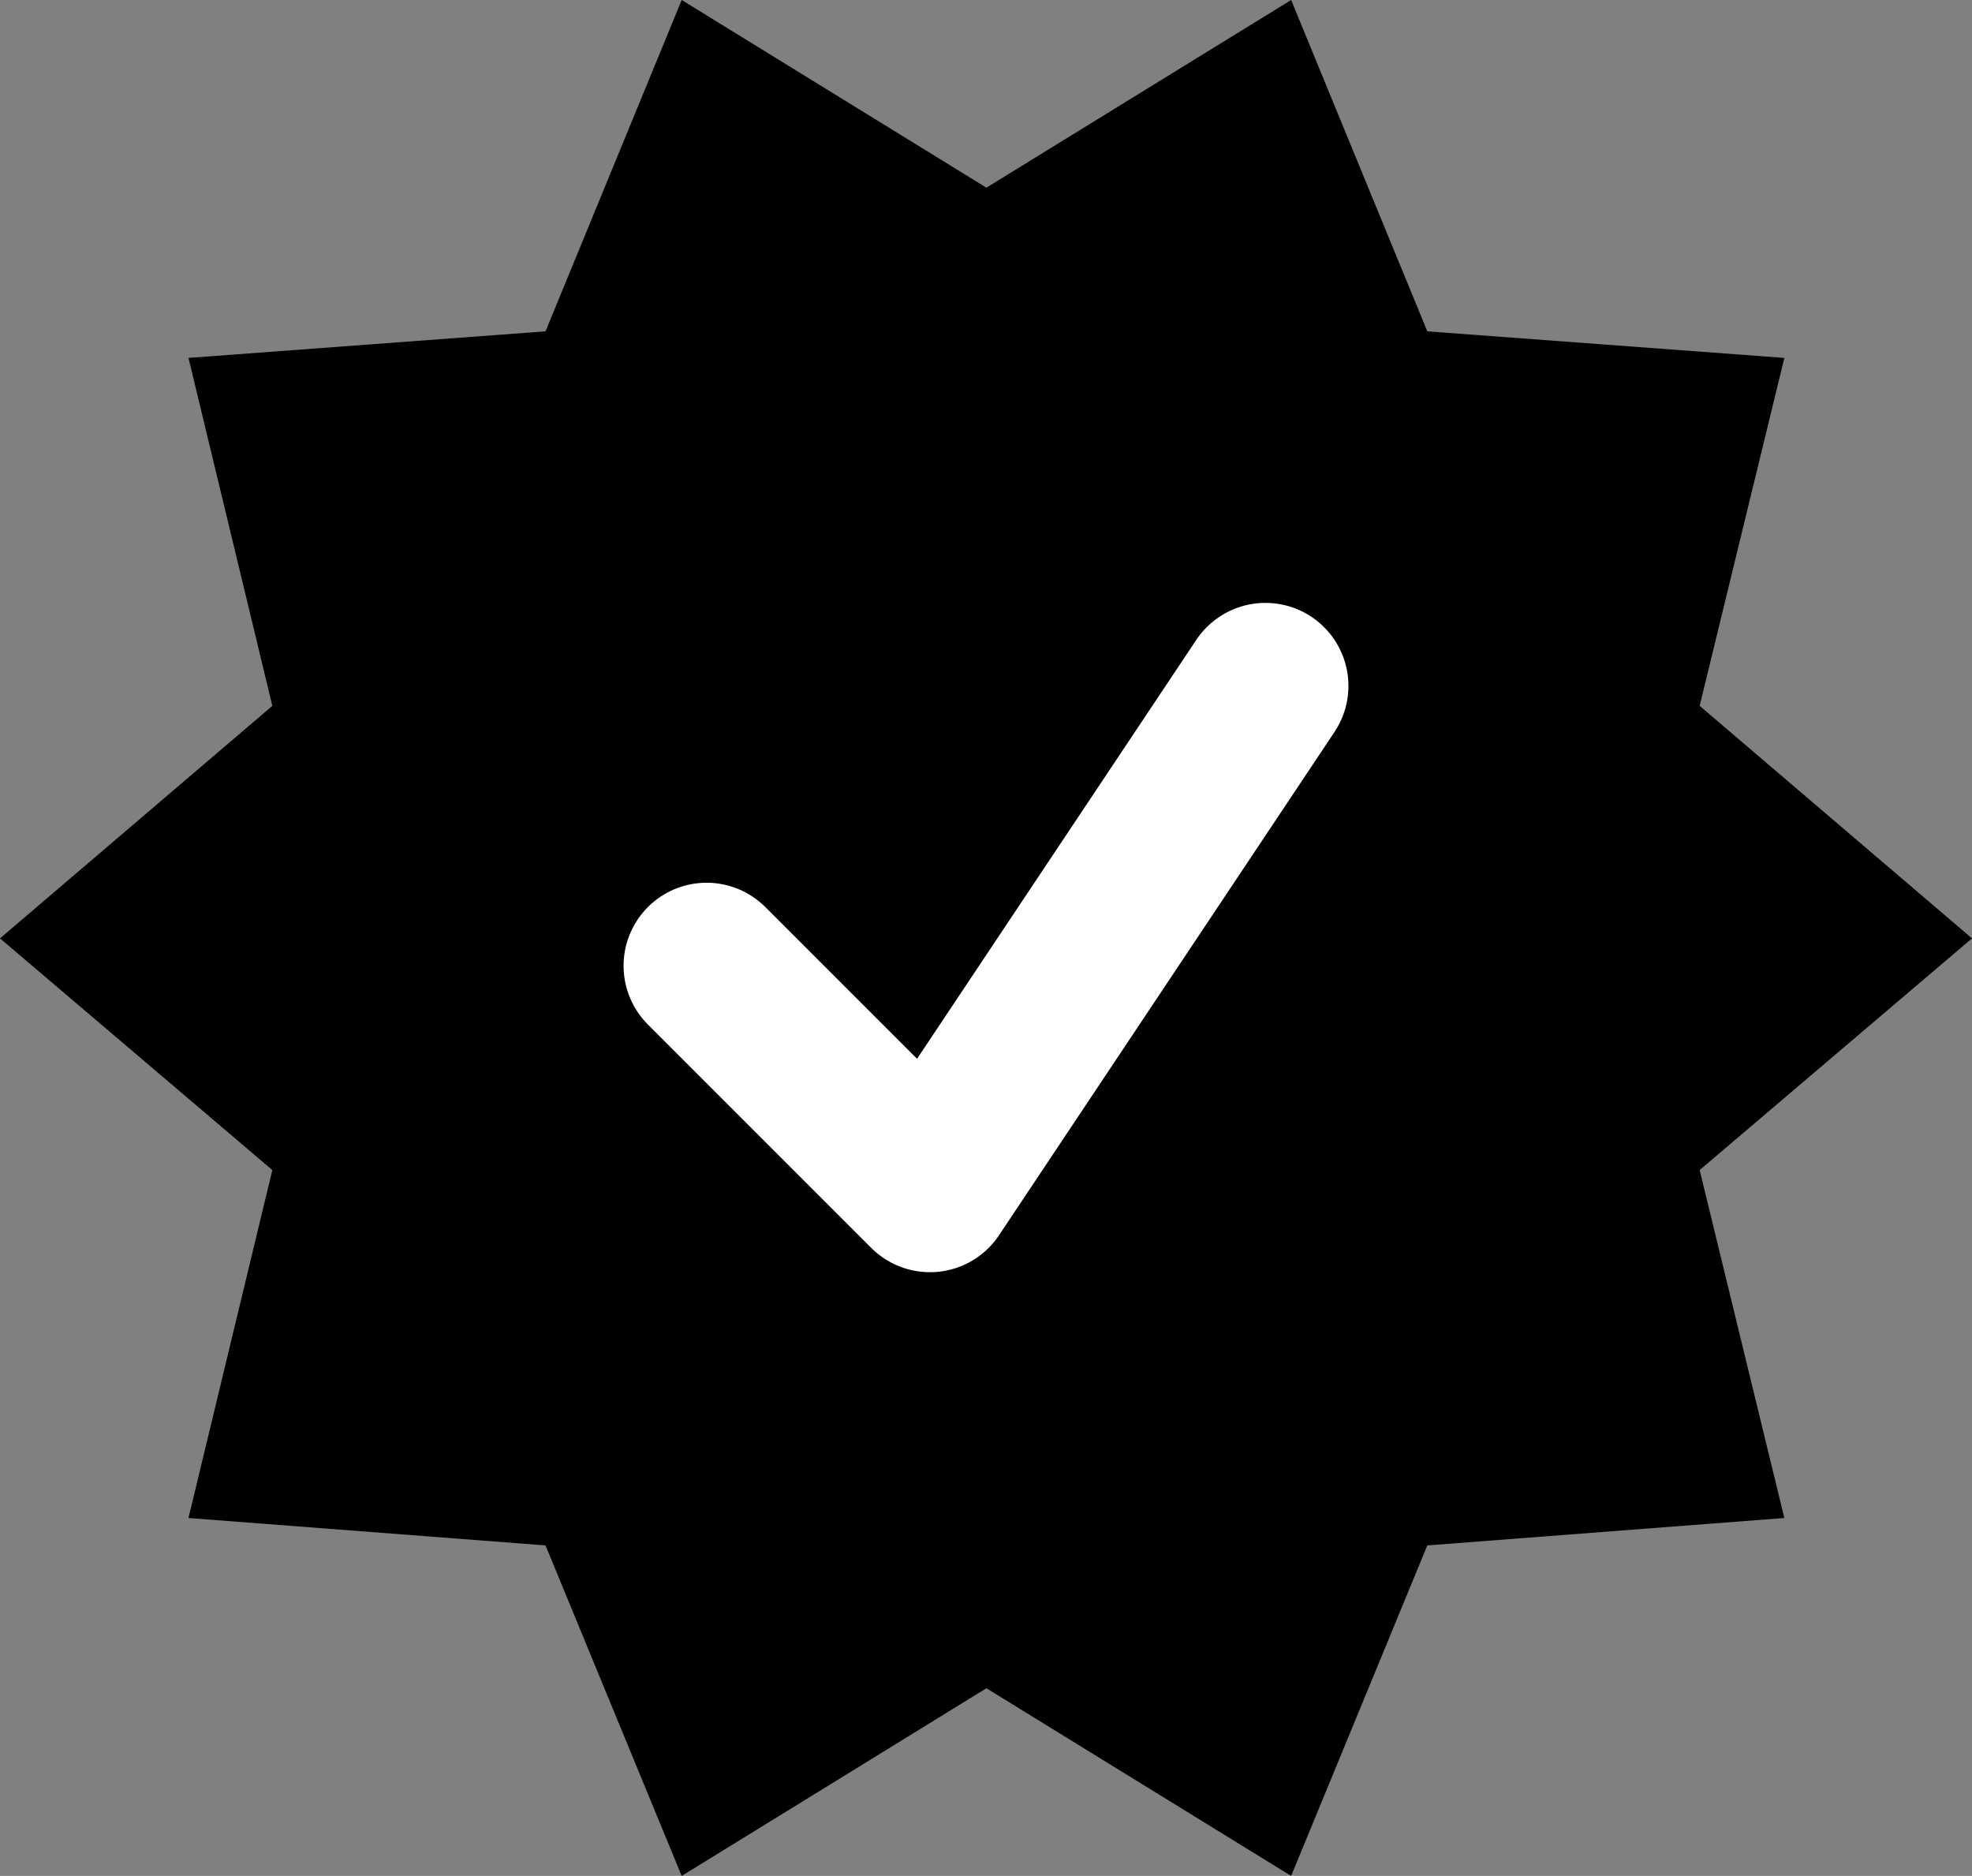
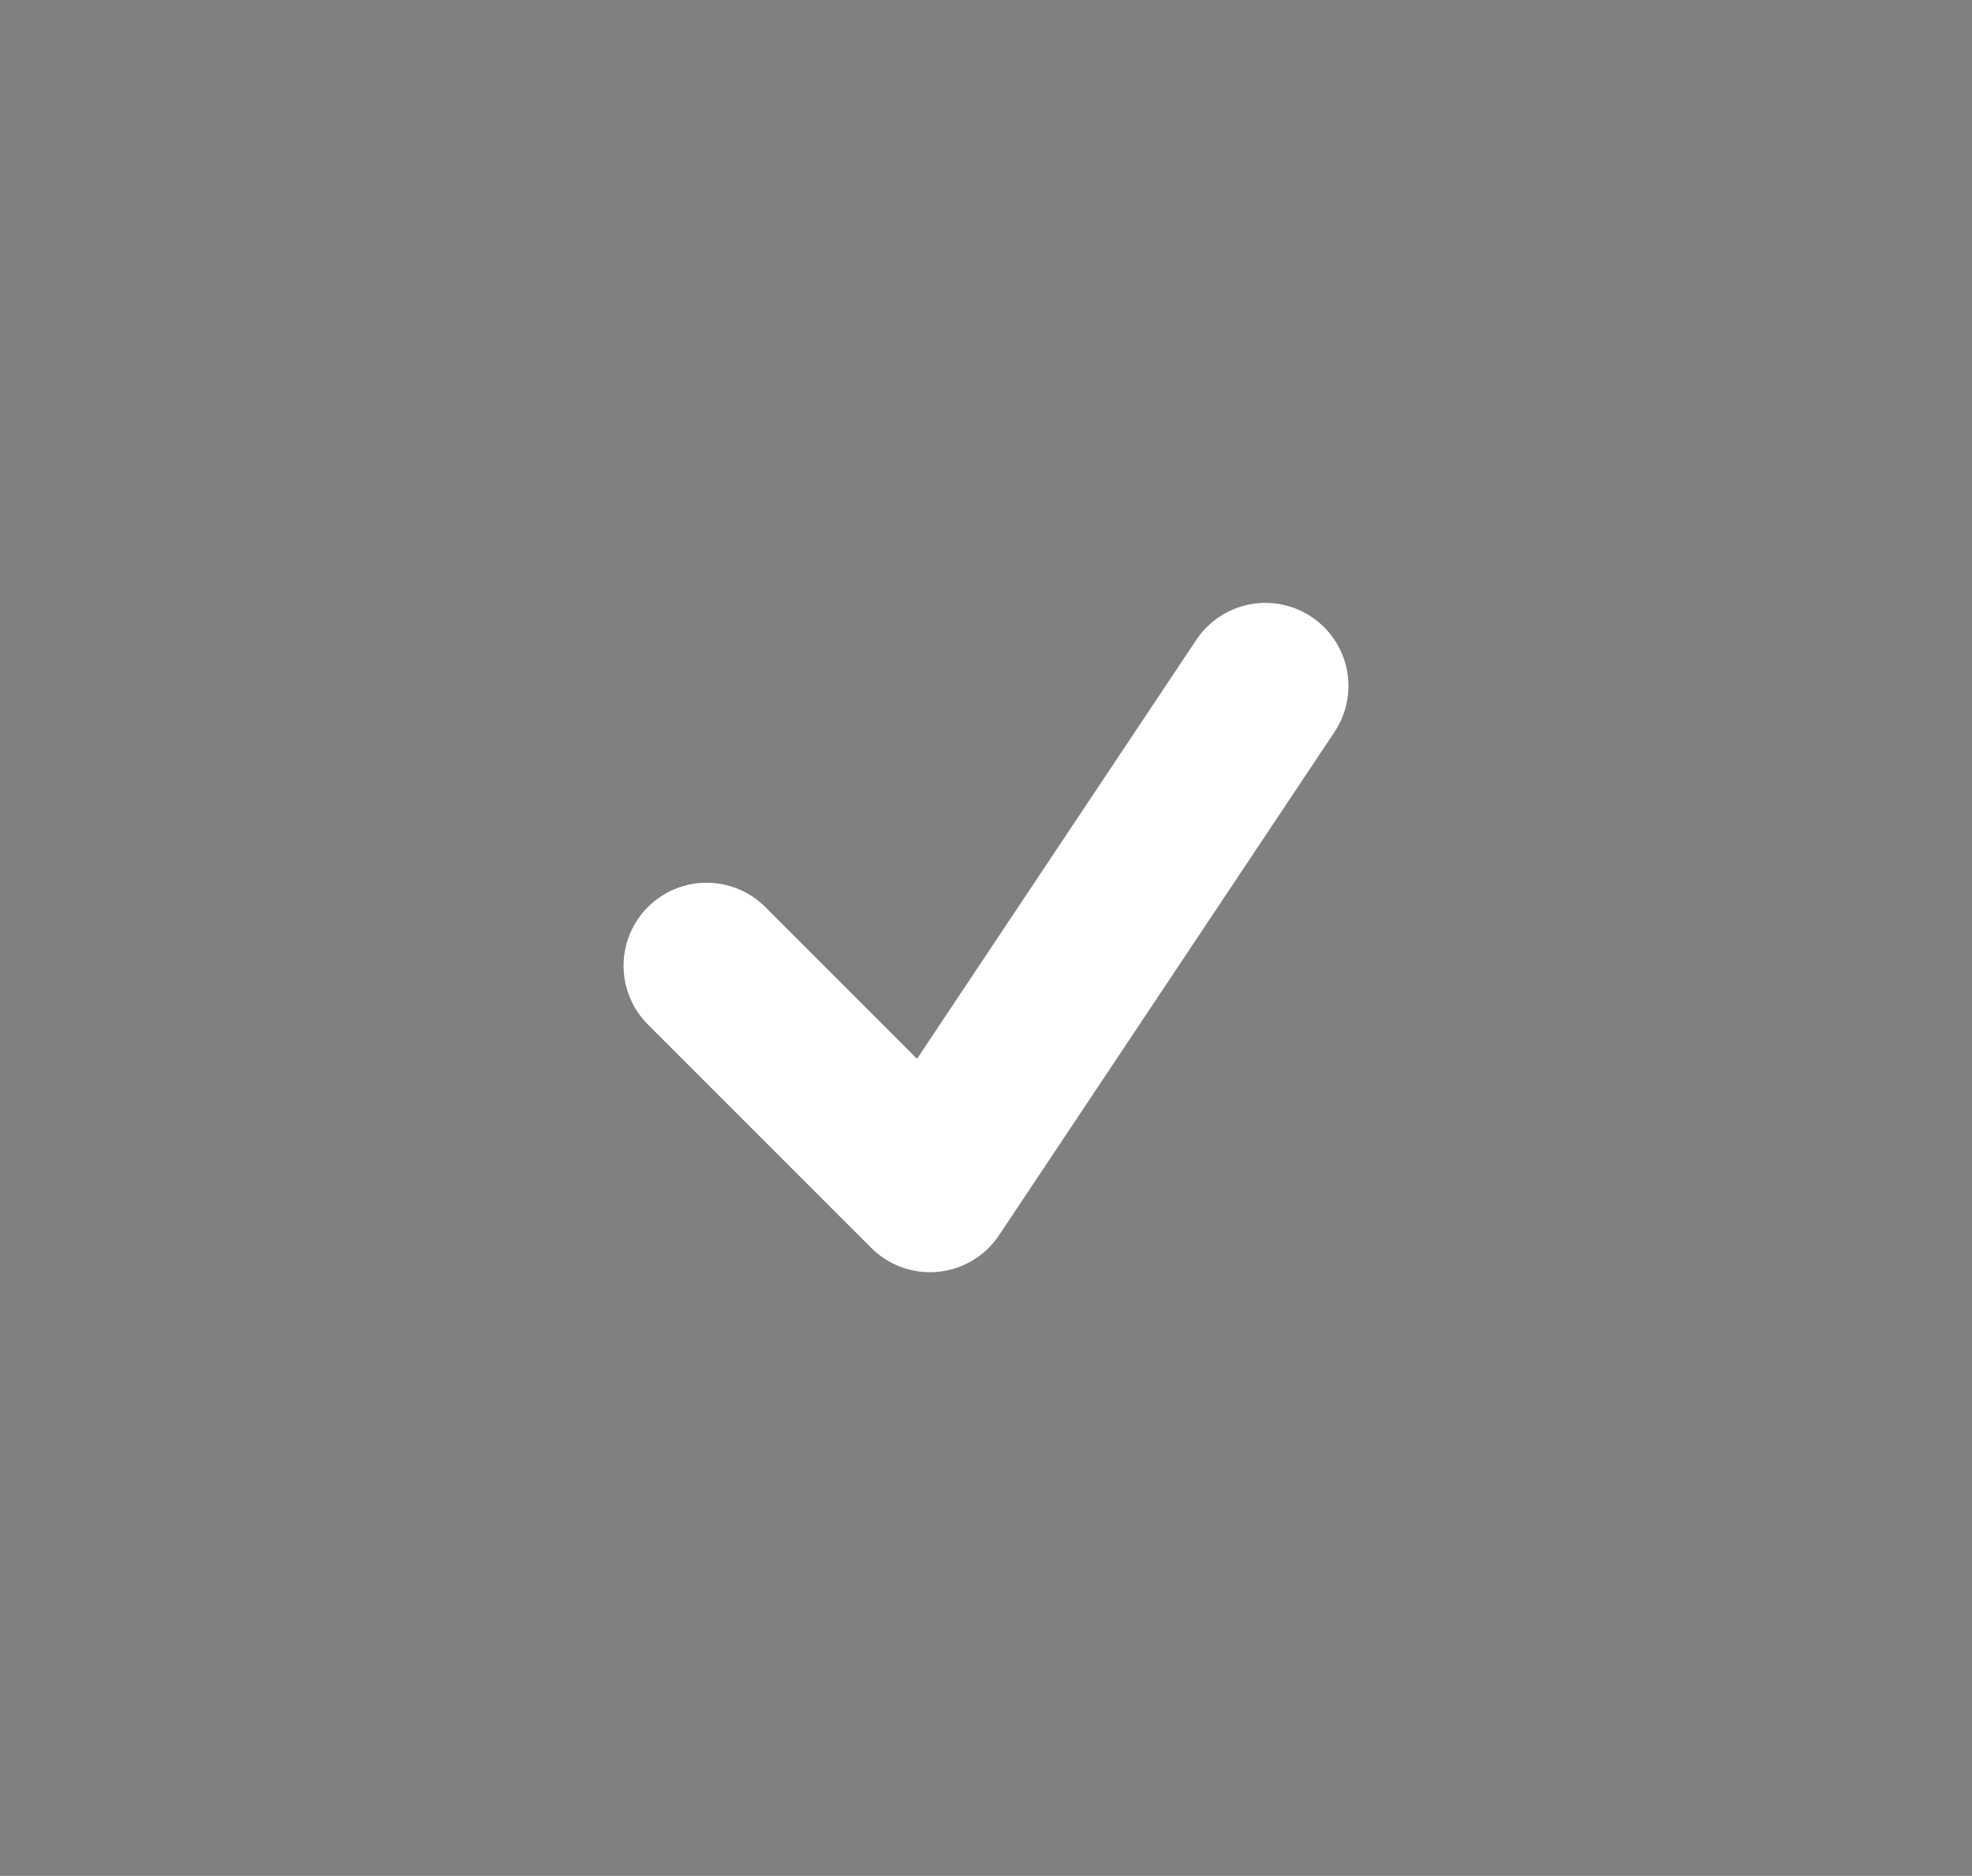
<svg xmlns="http://www.w3.org/2000/svg" id="Layer_1" data-name="Layer 1" viewBox="0 0 23.75 22.59">
  <rect x="0" y="0" width="23.75" height="22.59" fill="#808080" stroke="none" />
  <defs>
    <style>
      .cls-1 {
        fill: none;
        stroke: #fff;
        stroke-linecap: round;
        stroke-linejoin: round;
        stroke-width: 2px;
      }
    </style>
  </defs>
-   <polygon points="23.75 11.3 20.47 14.09 21.49 18.28 17.19 18.61 15.55 22.59 11.88 20.33 8.21 22.59 6.57 18.61 2.27 18.28 3.28 14.09 0 11.3 3.28 8.5 2.27 4.31 6.57 3.99 8.21 0 11.88 2.26 15.55 0 17.19 3.99 21.49 4.31 20.47 8.5 23.75 11.3" />
  <path class="cls-1" d="M8.51,11.63l2.69,2.69,4.04-6.06" />
</svg>